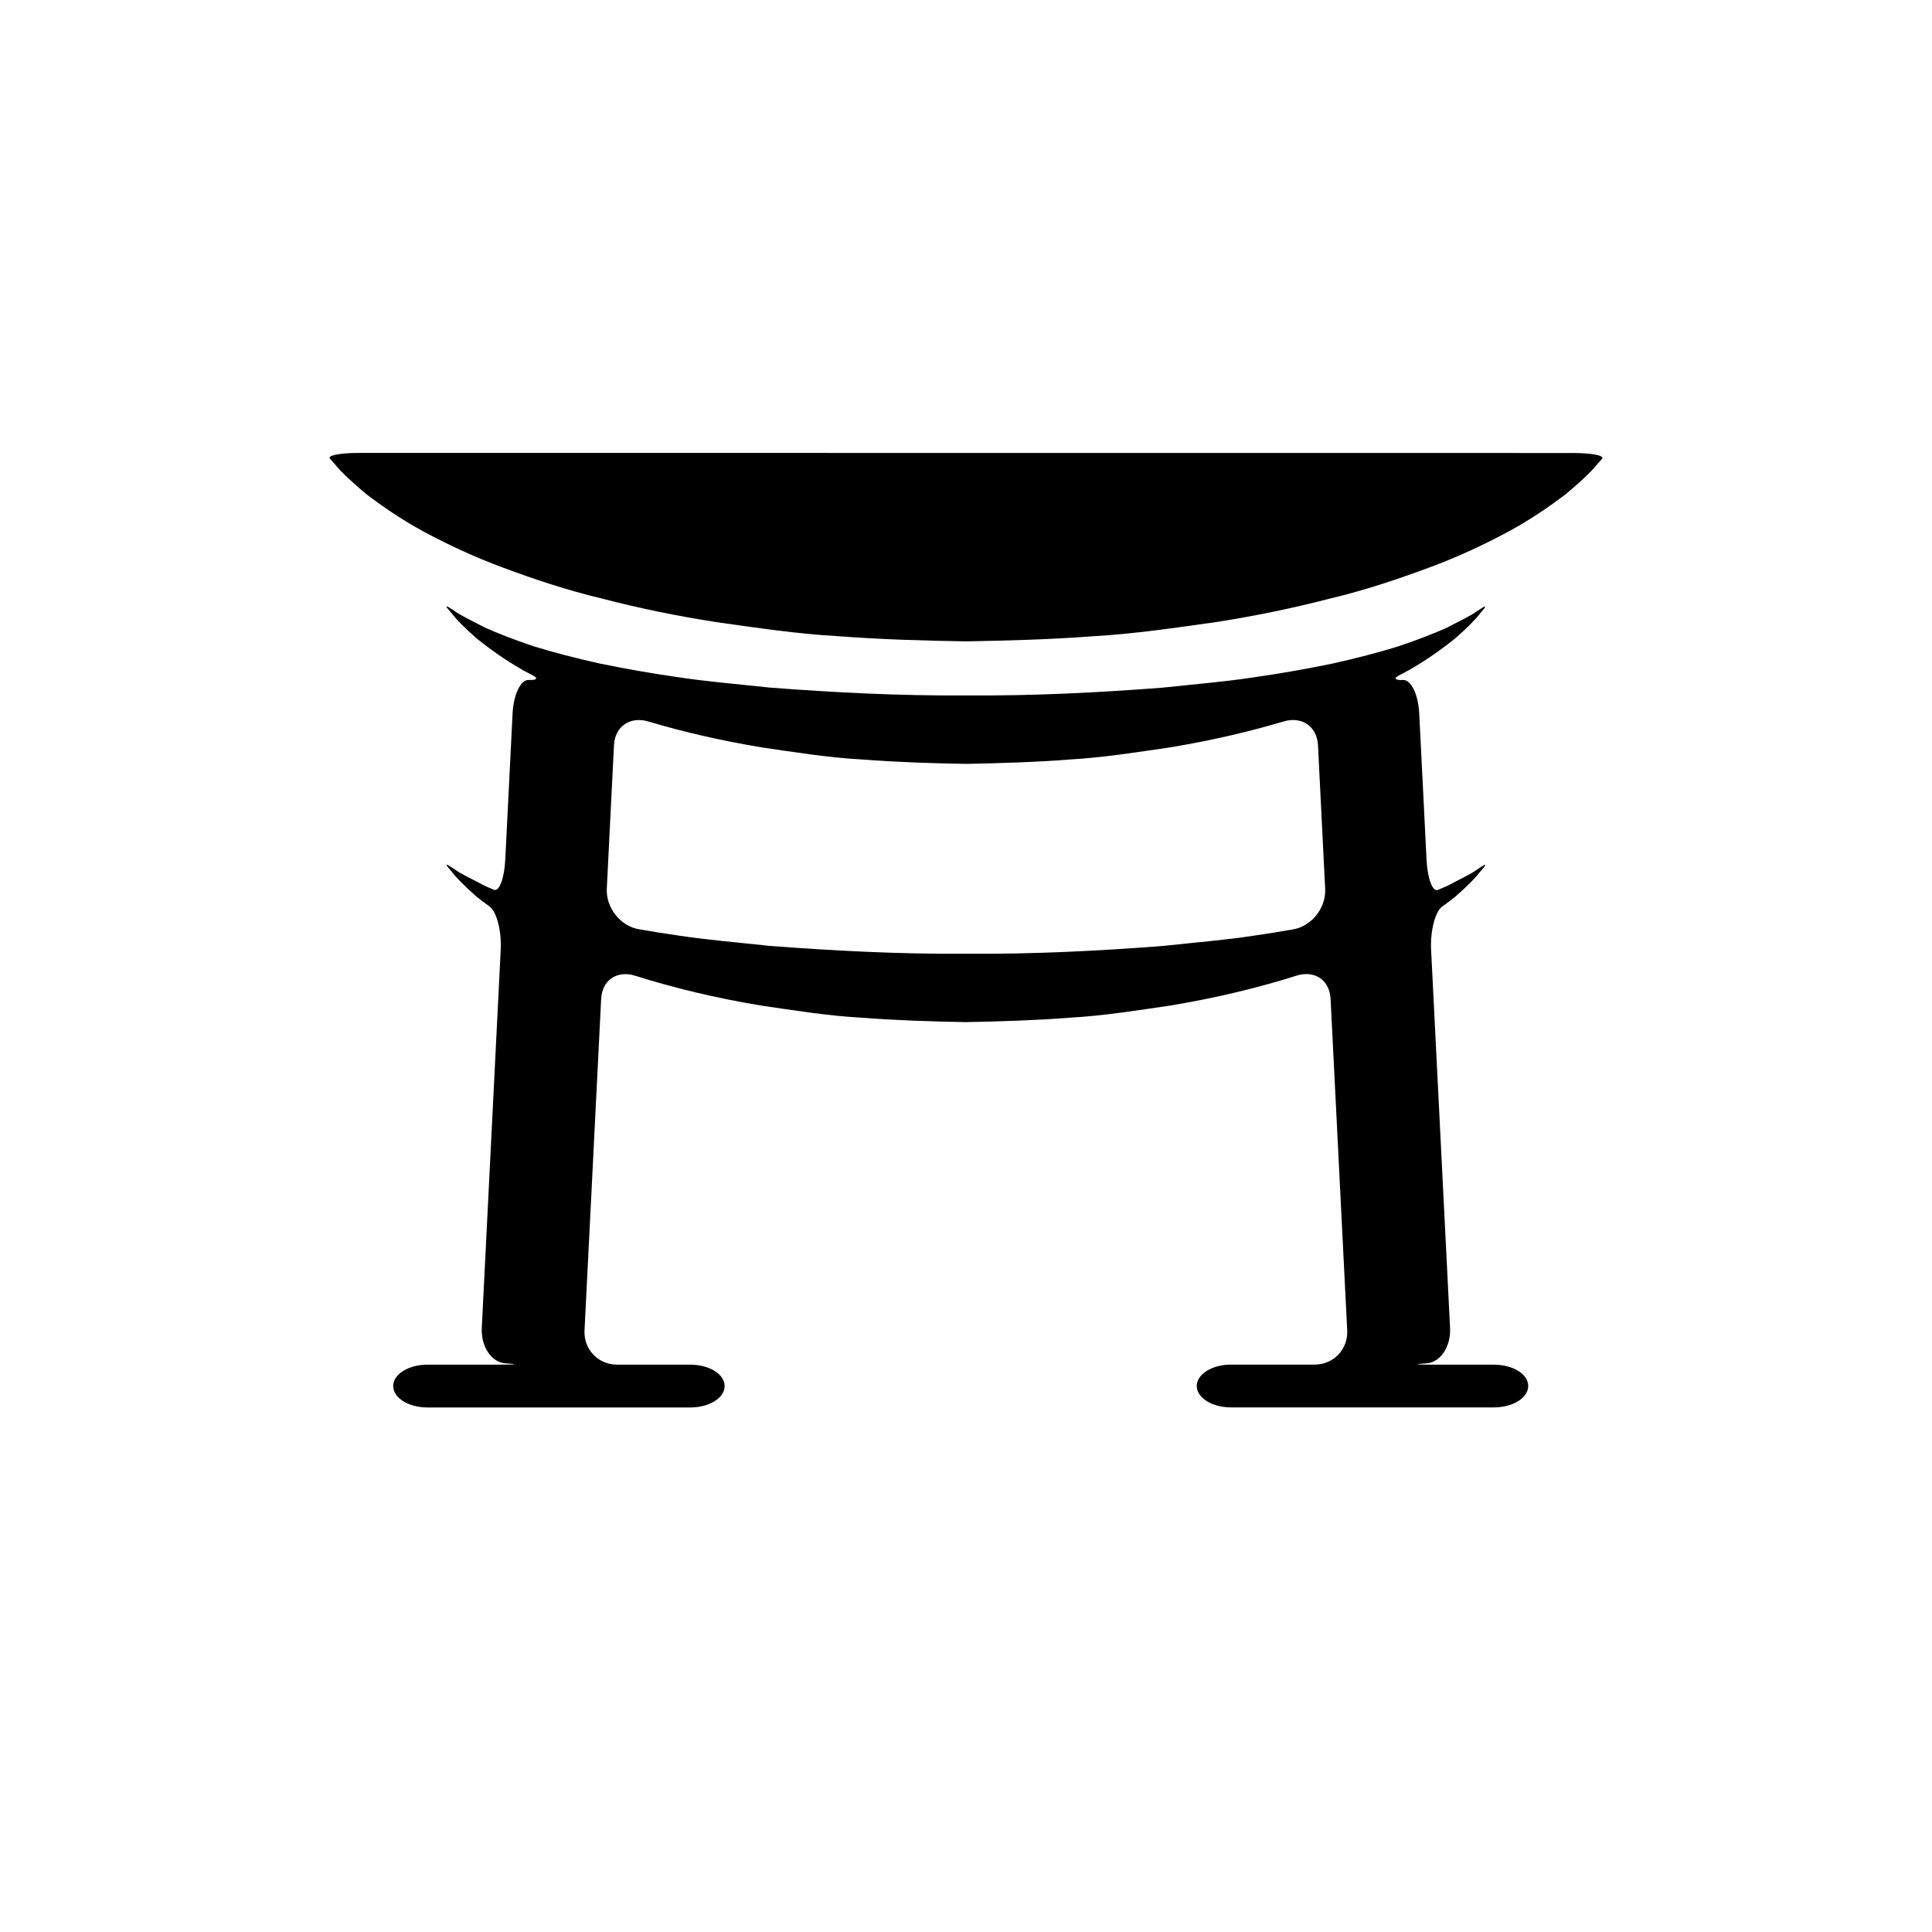
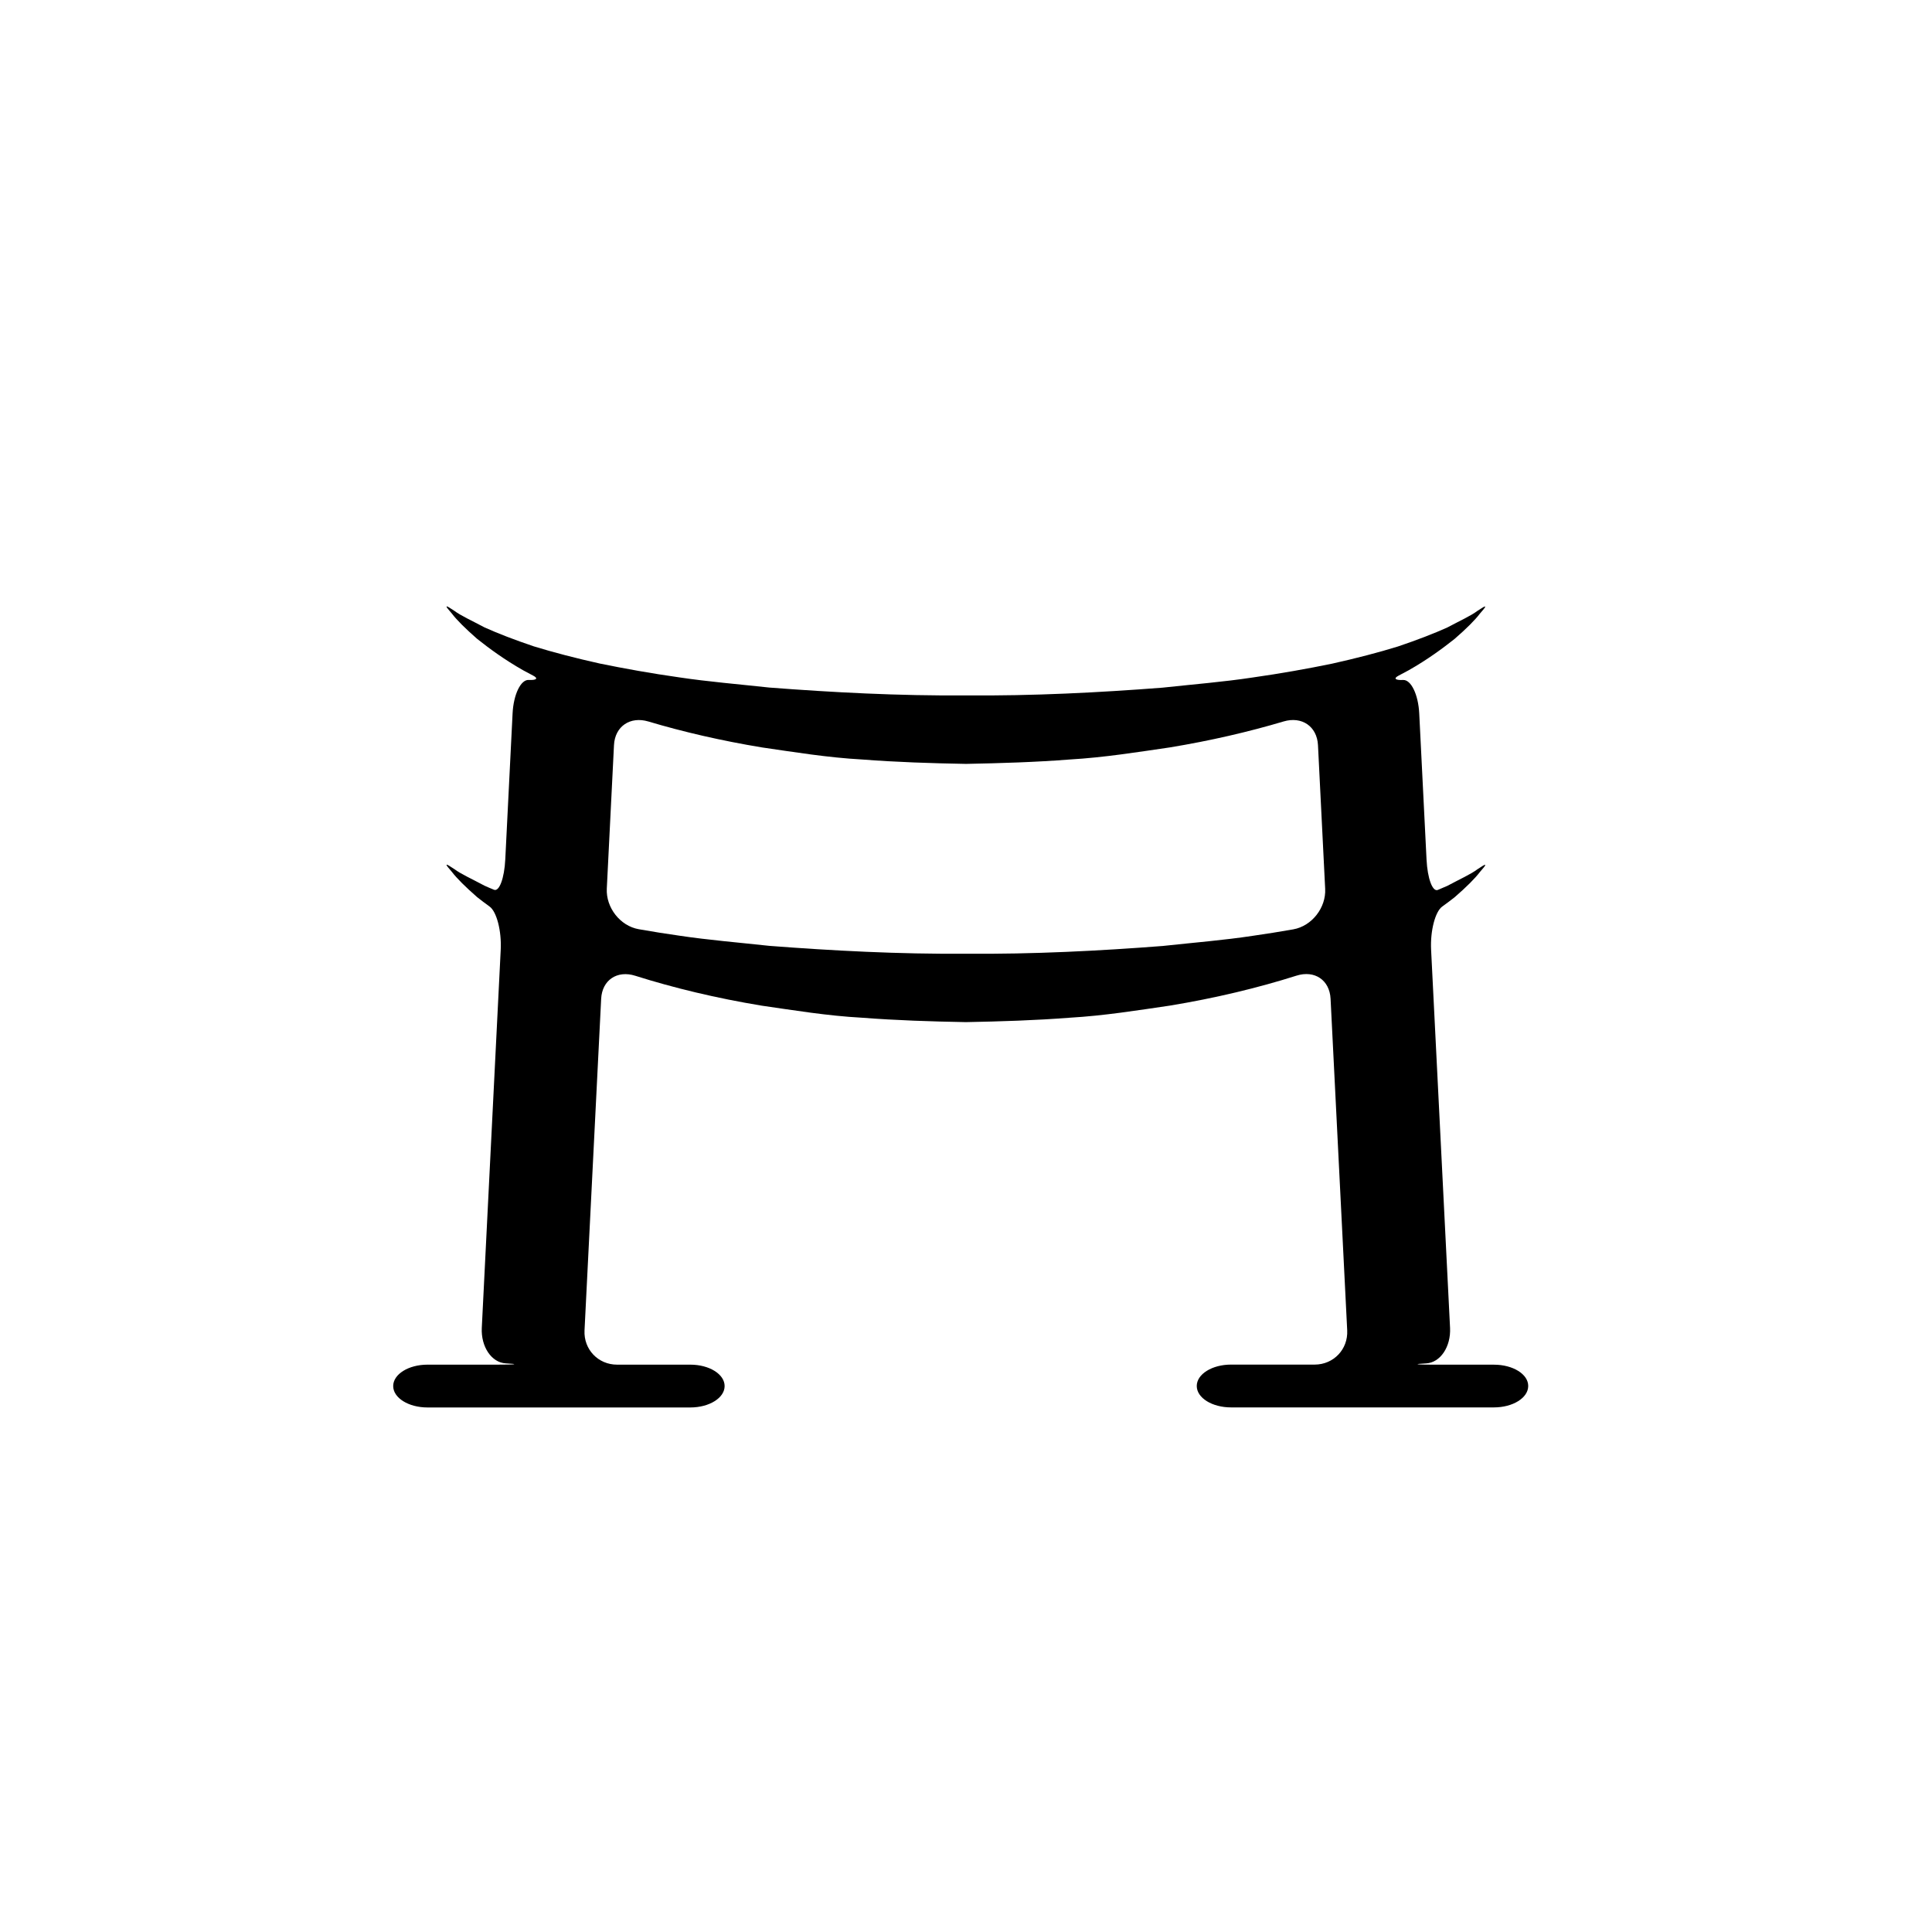
<svg xmlns="http://www.w3.org/2000/svg" version="1.1" id="Capa_1" x="0px" y="0px" width="64px" height="64px" viewBox="0 0 64 64" enable-background="new 0 0 64 64" xml:space="preserve">
  <g>
-     <path d="M52.105,15.006l-40.21-0.003c-0.627,0-1.059,0.085-0.967,0.189c0.046,0.052,0.102,0.115,0.167,0.188   c0.21,0.261,0.565,0.591,1.045,0.994c0.496,0.376,1.119,0.814,1.885,1.231c0.766,0.411,1.654,0.837,2.657,1.205   c1,0.372,2.1,0.744,3.287,1.025c1.182,0.309,2.441,0.568,3.754,0.773c1.313,0.183,2.672,0.392,4.062,0.468   c1.388,0.106,2.801,0.147,4.215,0.17c1.413-0.025,2.826-0.064,4.215-0.17c1.391-0.079,2.749-0.285,4.062-0.468   c1.312-0.205,2.572-0.466,3.752-0.773c1.187-0.28,2.287-0.654,3.287-1.024c1.004-0.367,1.893-0.794,2.658-1.204   c0.767-0.417,1.389-0.855,1.885-1.23c0.49-0.409,0.841-0.737,1.047-0.993c0.064-0.073,0.119-0.136,0.167-0.188   C53.164,15.091,52.73,15.006,52.105,15.006z" />
    <path d="M49.492,45.207h-1.965c-0.627,0-0.754-0.02-0.285-0.043s0.824-0.55,0.793-1.176l-0.628-12.527   c-0.031-0.626,0.136-1.261,0.366-1.428c0.149-0.108,0.289-0.212,0.414-0.311c0.396-0.344,0.674-0.622,0.836-0.835   c0.052-0.061,0.096-0.113,0.133-0.157c0.072-0.087,0.055-0.108-0.041-0.046c-0.049,0.031-0.106,0.068-0.174,0.112   c-0.215,0.163-0.58,0.326-0.996,0.549c-0.098,0.044-0.204,0.089-0.315,0.135c-0.175,0.072-0.343-0.38-0.374-1.006l-0.242-4.84   c-0.031-0.626-0.271-1.122-0.535-1.109c-0.263,0.013-0.328-0.051-0.146-0.145c0.114-0.058,0.224-0.117,0.328-0.175   c0.622-0.352,1.125-0.724,1.524-1.04c0.396-0.344,0.674-0.622,0.836-0.835c0.052-0.061,0.096-0.113,0.133-0.157   c0.072-0.087,0.055-0.108-0.041-0.046c-0.049,0.031-0.106,0.068-0.174,0.111c-0.215,0.163-0.58,0.326-0.996,0.549   c-0.446,0.201-0.996,0.413-1.633,0.628c-0.646,0.2-1.381,0.391-2.189,0.571c-0.812,0.167-1.696,0.325-2.639,0.459   c-0.94,0.143-1.943,0.223-2.976,0.335c-2.071,0.16-4.291,0.276-6.511,0.256c-2.22,0.018-4.438-0.101-6.511-0.26   c-1.031-0.112-2.034-0.195-2.974-0.336c-0.943-0.133-1.825-0.293-2.639-0.459c-0.809-0.18-1.543-0.372-2.189-0.57   c-0.637-0.215-1.187-0.427-1.633-0.628c-0.426-0.228-0.786-0.389-0.997-0.548c-0.067-0.043-0.125-0.08-0.173-0.111   c-0.096-0.062-0.114-0.041-0.041,0.046c0.037,0.044,0.081,0.096,0.132,0.157c0.167,0.218,0.449,0.497,0.836,0.836   c0.399,0.317,0.902,0.688,1.524,1.041c0.104,0.058,0.215,0.117,0.328,0.175c0.183,0.094,0.118,0.158-0.145,0.145   c-0.263-0.013-0.502,0.483-0.533,1.109l-0.242,4.835c-0.031,0.626-0.199,1.078-0.374,1.006c-0.111-0.045-0.217-0.09-0.315-0.135   c-0.426-0.228-0.786-0.389-0.997-0.548c-0.067-0.043-0.125-0.08-0.173-0.111c-0.096-0.062-0.114-0.041-0.041,0.046   c0.037,0.044,0.081,0.096,0.132,0.157c0.167,0.218,0.449,0.497,0.836,0.836c0.125,0.099,0.264,0.204,0.413,0.312   c0.232,0.167,0.399,0.803,0.368,1.429L15.96,43.986c-0.031,0.627,0.324,1.152,0.793,1.177c0.469,0.024,0.342,0.043-0.285,0.043   H14.16c-0.627,0-1.135,0.317-1.135,0.709s0.508,0.709,1.135,0.709h8.709c0.627,0,1.135-0.317,1.135-0.709s-0.508-0.709-1.135-0.709   h-2.428c-0.627,0-1.109-0.507-1.078-1.133l0.551-10.984c0.031-0.626,0.532-0.955,1.129-0.766c1.273,0.403,2.687,0.743,4.191,0.991   c1.072,0.154,2.182,0.338,3.318,0.399c1.134,0.088,2.288,0.125,3.443,0.146c1.155-0.022,2.31-0.058,3.442-0.146   c1.136-0.065,2.246-0.245,3.318-0.401c1.504-0.248,2.918-0.588,4.192-0.992c0.597-0.189,1.098,0.14,1.13,0.766l0.551,10.985   c0.031,0.626-0.451,1.133-1.078,1.133h-2.771c-0.627,0-1.135,0.316-1.135,0.709s0.508,0.709,1.135,0.709h8.71   c0.627,0,1.135-0.316,1.135-0.709C50.627,45.523,50.119,45.207,49.492,45.207z M42.841,30.786   c-0.437,0.077-0.887,0.149-1.354,0.216c-0.94,0.143-1.943,0.223-2.975,0.335c-2.072,0.16-4.291,0.276-6.512,0.256   c-2.22,0.018-4.438-0.101-6.511-0.26c-1.031-0.112-2.034-0.195-2.974-0.336c-0.469-0.066-0.92-0.139-1.357-0.216   c-0.617-0.109-1.088-0.718-1.057-1.344l0.238-4.752c0.031-0.626,0.537-0.964,1.138-0.785c1.159,0.346,2.424,0.638,3.761,0.859   c1.072,0.155,2.182,0.338,3.318,0.4c1.134,0.088,2.288,0.125,3.443,0.146c1.155-0.023,2.31-0.057,3.442-0.146   c1.136-0.066,2.246-0.245,3.318-0.401c1.338-0.221,2.602-0.514,3.762-0.859c0.602-0.179,1.107,0.16,1.139,0.786l0.238,4.759   C43.93,30.068,43.458,30.677,42.841,30.786z" />
  </g>
</svg>